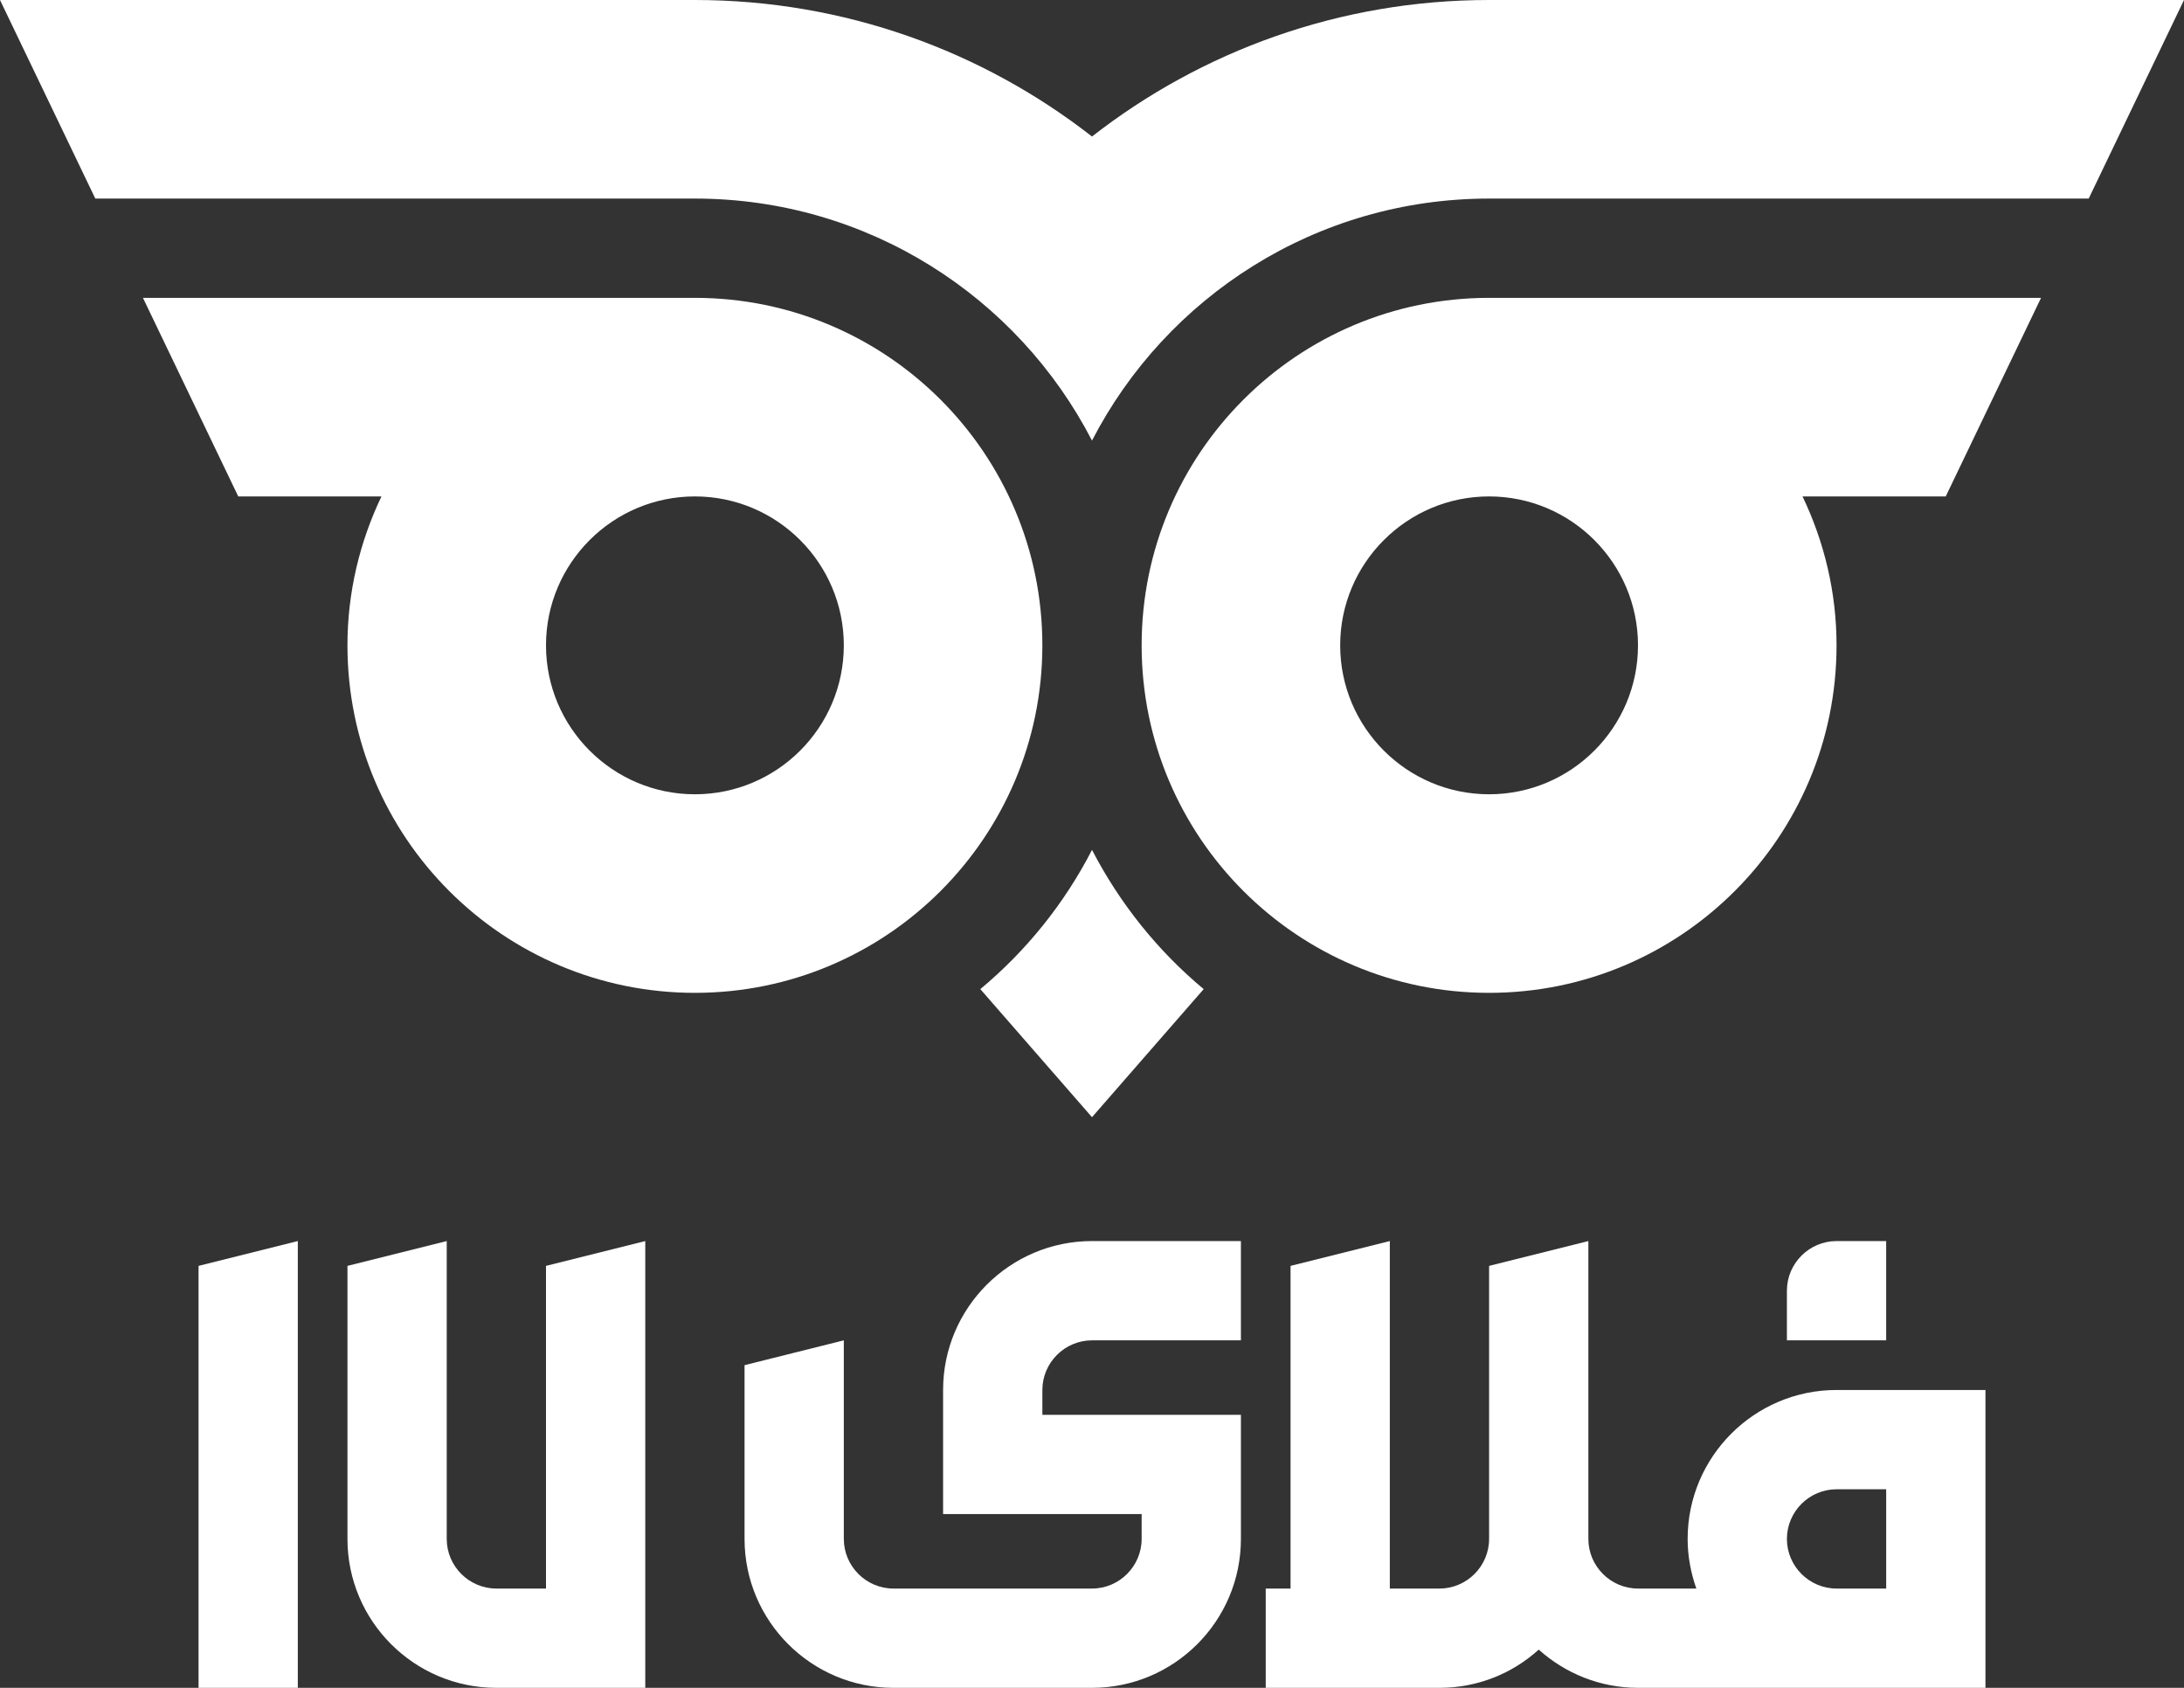
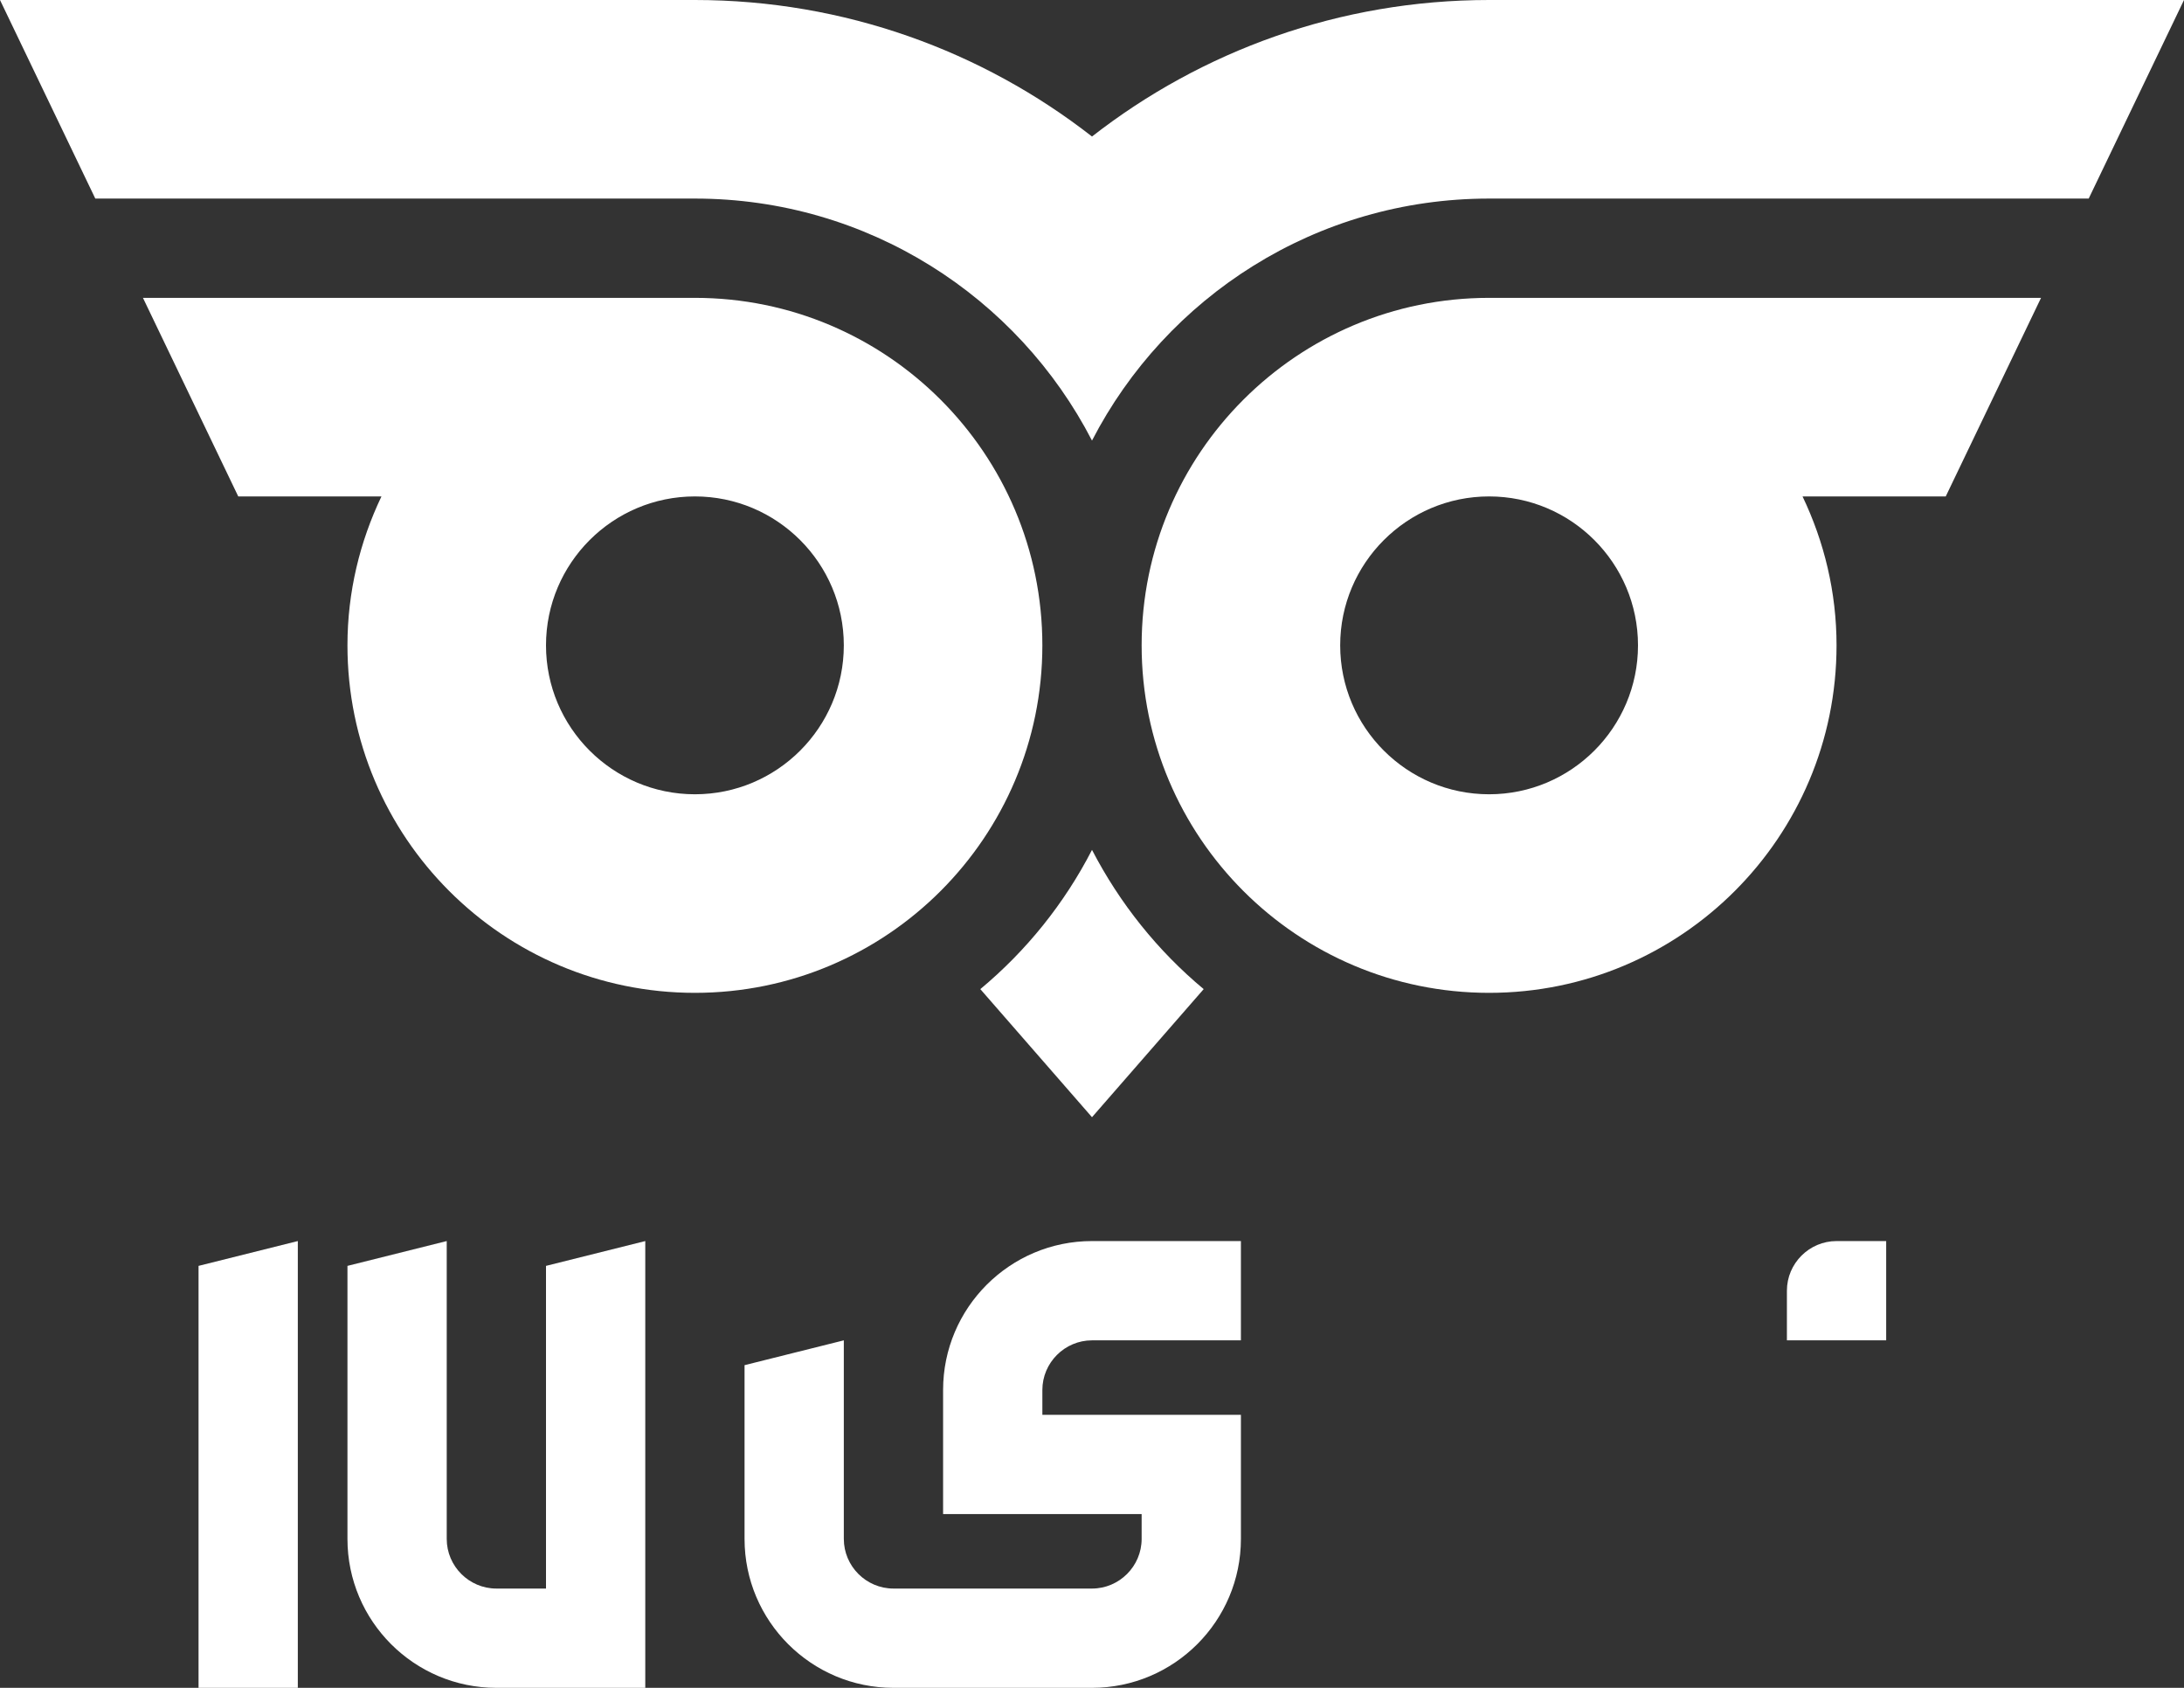
<svg xmlns="http://www.w3.org/2000/svg" id="Layer_2" viewBox="0 0 88 68">
  <rect x="0" y="0" width="88" height="68" fill="#333333" stroke="none" />
  <defs>
    <style>.cls-1{fill:#fff;}</style>
  </defs>
  <g id="Layer_3">
    <path class="cls-1" d="M44,5.5C39.59,2.06,34.03,0,28,0H0l3.84,8h24.16c6.97,0,13.01,3.96,16,9.75,2.99-5.79,9.03-9.75,16-9.75h24.16l3.84-8h-28c-6.03,0-11.59,2.06-16,5.5Z" />
    <path class="cls-1" d="M28,12H5.76l3.84,8h5.77c-.87,1.82-1.37,3.85-1.37,6,0,7.73,6.27,14,14,14s14-6.27,14-14-6.27-14-14-14ZM28,32c-3.31,0-6-2.69-6-6s2.69-6,6-6,6,2.69,6,6-2.69,6-6,6Z" />
    <path class="cls-1" d="M46,26c0-7.73,6.27-14,14-14h22.24l-3.84,8h-5.77c.87,1.82,1.37,3.85,1.37,6,0,7.73-6.27,14-14,14s-14-6.27-14-14ZM60,32c3.31,0,6-2.69,6-6s-2.69-6-6-6-6,2.69-6,6,2.69,6,6,6Z" />
    <path class="cls-1" d="M44,34.24c-1.11,2.16-2.65,4.07-4.5,5.61l4.5,5.16,4.5-5.16c-1.85-1.54-3.38-3.45-4.5-5.61Z" />
    <path class="cls-1" d="M50,54v-4h-6c-3.31,0-6,2.69-6,6v5h8v1c0,1.1-.9,2-2,2h-8c-1.1,0-2-.9-2-2v-8l-4,1v7c0,3.31,2.69,6,6,6h8c3.31,0,6-2.69,6-6v-5h-8v-1c0-1.1.9-2,2-2h6Z" />
    <polygon class="cls-1" points="8 51 8 68 12 68 12 50 8 51" />
    <path class="cls-1" d="M22,51v13h-2c-1.1,0-2-.9-2-2v-12l-4,1v11c0,3.31,2.69,6,6,6h6v-18l-4,1Z" />
-     <path class="cls-1" d="M74,56c-3.31,0-6,2.69-6,6,0,.7.13,1.37.35,2h-2.35c-1.1,0-2-.9-2-2v-12l-4,1v11c0,1.1-.9,2-2,2h-2v-14l-4,1v13h-1v4h7c1.54,0,2.94-.58,4-1.54,1.06.95,2.46,1.54,4,1.54h14v-12h-6ZM74,64c-1.1,0-2-.9-2-2s.9-2,2-2h2v4h-2Z" />
    <path class="cls-1" d="M72,54v-2c0-1.1.9-2,2-2h2v4h-4Z" />
  </g>
</svg>